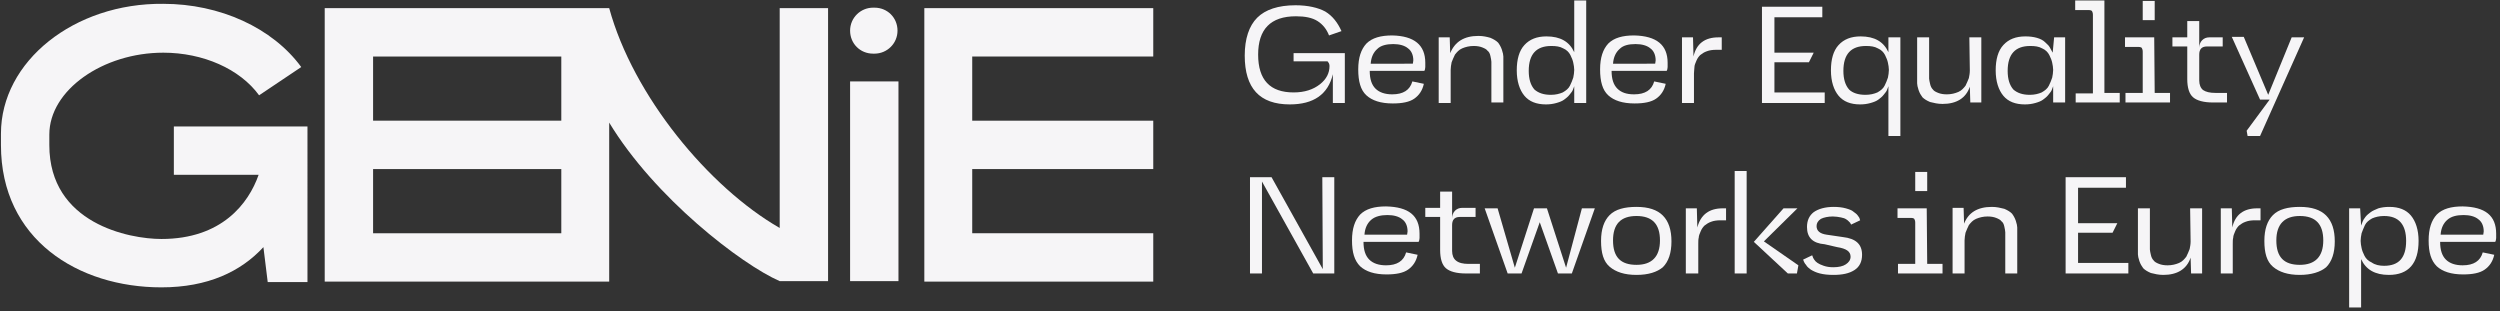
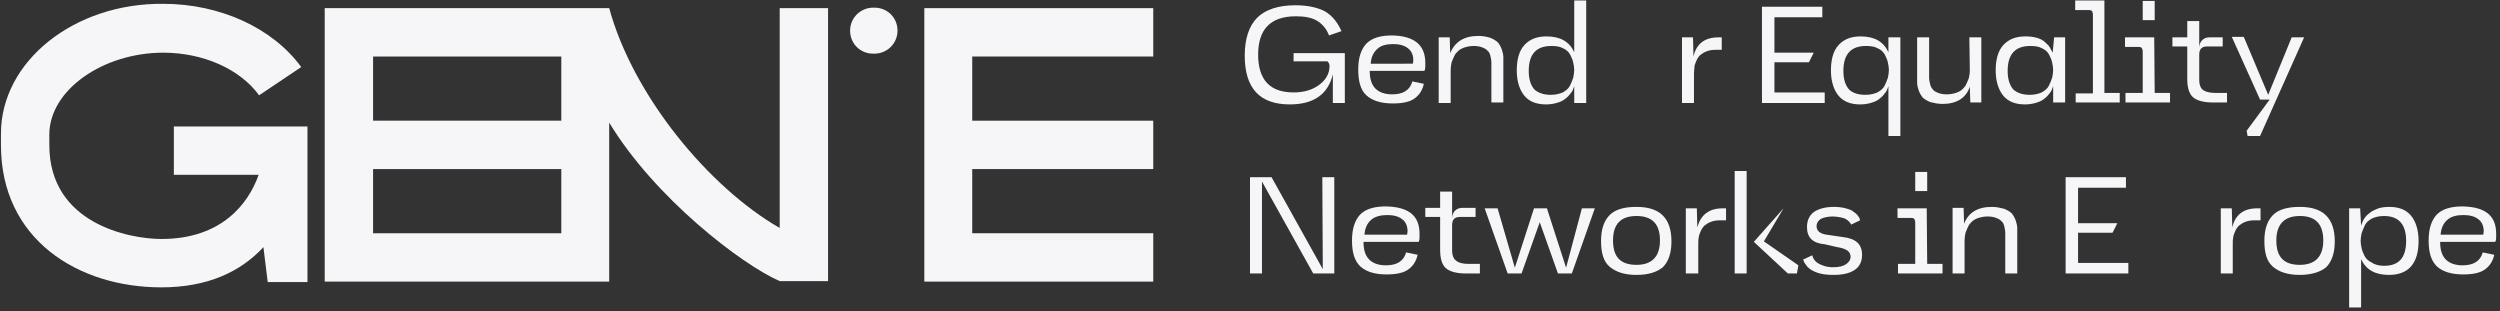
<svg xmlns="http://www.w3.org/2000/svg" version="1.1" id="Capa_1" x="0px" y="0px" viewBox="0 0 522 65" style="enable-background:new 0 0 522 65;" xml:space="preserve">
  <rect x="0" y="0" width="522" height="65" fill="#333333" stroke="none" />
  <style type="text/css">
	.st0{fill:#F6F5F7;}
</style>
  <g>
    <g>
      <path class="st0" d="M182.3,11.2h0.3c2.6,0,4.8-2.1,4.8-4.8s-2.1-4.8-4.8-4.8h-0.3c-2.6,0-4.8,2.1-4.8,4.8S179.6,11.2,182.3,11.2z    " />
      <path class="st0" d="M36.3,36.5H54c-2.1,6-7.7,13.4-20.3,13.4c-6.7,0-23.4-3.2-23.4-19.6l0-2.2c0-9.3,11.2-17.1,23.8-17.1    c8.3,0,16,3.4,20,8.9l8.8-5.9c-6-8.2-17-13.2-28.8-13.2C15.5,0.6,0.2,12.8,0.2,27.9v2.4C0.2,50,16.3,60,33.7,60    c9.7,0,16.6-3.3,21.3-8.4l0.9,7.3h8.3V26.4H36.3L36.3,36.5L36.3,36.5z" />
      <path class="st0" d="M162.8,47.6C148,39.1,132.2,20,127.2,1.7H67.8v57.1h59.4V25.6c9.5,15.7,27.6,29.6,35.6,33.1h10.1V1.7h-10.1    V47.6L162.8,47.6z M117.1,48.7H77.9V35.3h39.3V48.7z M117.1,25.2H77.9V11.8h39.3V25.2z" />
-       <path class="st0" d="M187.6,17h-10.1v41.7h10.1V17z" />
      <path class="st0" d="M203,48.7V35.3h37.8V25.2H203V11.8h37.8V1.7h-47.8v57.1h47.8V48.7H203z" />
      <path class="st0" d="M270.1,11.1h10.7v10.4h-2.5v-6c-1,4.2-4,6.3-9,6.3c-6.3,0-9.4-3.4-9.4-10.2c0-3.5,0.9-6.2,2.6-7.9    c1.7-1.7,4.4-2.6,8-2.6c2.6,0,4.7,0.5,6.2,1.3c1.5,0.9,2.6,2.3,3.4,4.1l-2.6,0.9c-0.5-1.3-1.3-2.3-2.4-3c-1.1-0.7-2.6-1-4.5-1    c-5.3,0-7.9,2.7-7.9,8c0,5.3,2.5,7.9,7.4,7.9c2.3,0,4.1-0.6,5.5-1.7c1.4-1.1,2-2.4,2-3.8c0-0.3-0.1-0.6-0.2-0.7    c-0.1-0.2-0.2-0.3-0.3-0.3c-0.1,0-0.3,0-0.5,0h-6.5V11.1L270.1,11.1z" />
      <path class="st0" d="M297.6,13.1c0,0.3,0,0.6,0,0.9c0,0.3-0.1,0.5-0.1,0.6l-0.1,0.2H286c0,1.7,0.4,2.9,1.2,3.7    c0.8,0.8,2,1.2,3.5,1.2c2.3,0,3.7-0.9,4.2-2.7l2.4,0.5c-0.3,1.4-1,2.4-2,3.1c-1,0.7-2.5,1-4.5,1c-2.5,0-4.3-0.6-5.5-1.7    s-1.7-2.9-1.7-5.4s0.6-4.2,1.7-5.4c1.2-1.2,3-1.7,5.4-1.7C295.3,7.5,297.6,9.4,297.6,13.1L297.6,13.1z M295,13.3    c0-0.2,0.1-0.4,0.1-0.7c0-1.1-0.4-2-1.1-2.5c-0.7-0.6-1.8-0.9-3.1-0.9c-1.4,0-2.6,0.3-3.3,1c-0.8,0.7-1.3,1.7-1.4,3.1H295    L295,13.3z" />
      <path class="st0" d="M308.7,7.5c1,0,1.8,0.2,2.5,0.4c0.7,0.3,1.2,0.6,1.6,1c0.3,0.4,0.6,0.9,0.8,1.5c0.2,0.6,0.3,1.1,0.3,1.4    c0,0.3,0,0.8,0,1.3v8.3h-2.5V14c0-0.5,0-0.9,0-1.1c0-0.3-0.1-0.7-0.2-1.2c-0.1-0.5-0.3-0.9-0.6-1.1c-0.2-0.3-0.6-0.5-1.1-0.7    c-0.5-0.2-1.1-0.3-1.8-0.3c-0.9,0-1.7,0.2-2.4,0.5c-0.7,0.3-1.1,0.8-1.5,1.3c-0.3,0.6-0.5,1.1-0.7,1.6c-0.1,0.5-0.2,1.1-0.2,1.6    v6.9h-2.5V7.8h2.3l0.1,3.3C303.8,8.7,305.7,7.5,308.7,7.5L308.7,7.5z" />
      <path class="st0" d="M328.7,0.1h2.5v21.4h-2.5V18c-0.1,0.3-0.2,0.5-0.3,0.8c-0.1,0.3-0.4,0.6-0.7,1c-0.3,0.4-0.7,0.7-1.1,1    c-0.4,0.3-0.9,0.5-1.6,0.7c-0.7,0.2-1.4,0.3-2.2,0.3c-2,0-3.5-0.6-4.5-1.8c-1-1.2-1.6-3-1.6-5.3c0-2.3,0.5-4.1,1.6-5.3    c1.1-1.2,2.6-1.8,4.6-1.8c2.9,0,4.8,1.1,5.8,3.3L328.7,0.1L328.7,0.1z M323.8,19.8c1,0,1.8-0.2,2.5-0.5c0.7-0.4,1.2-0.8,1.5-1.4    c0.3-0.6,0.5-1.1,0.7-1.7c0.1-0.5,0.2-1.1,0.2-1.6c0-0.5-0.1-1-0.2-1.5c-0.1-0.5-0.3-1-0.6-1.6c-0.3-0.6-0.8-1.1-1.5-1.4    c-0.7-0.4-1.5-0.5-2.5-0.5c-3.1,0-4.7,1.7-4.7,5.2c0,1.7,0.4,3,1.2,3.9C321.2,19.4,322.3,19.8,323.8,19.8z" />
-       <path class="st0" d="M348.2,13.1c0,0.3,0,0.6,0,0.9c0,0.3-0.1,0.5-0.1,0.6l-0.1,0.2h-11.5c0,1.7,0.4,2.9,1.2,3.7    c0.8,0.8,1.9,1.2,3.5,1.2c2.3,0,3.7-0.9,4.2-2.7l2.4,0.5c-0.3,1.4-1,2.4-2,3.1c-1,0.7-2.5,1-4.5,1c-2.5,0-4.3-0.6-5.5-1.7    s-1.7-2.9-1.7-5.4s0.6-4.2,1.7-5.4c1.2-1.2,3-1.7,5.4-1.7C345.9,7.5,348.2,9.4,348.2,13.1L348.2,13.1z M345.6,13.3    c0-0.2,0.1-0.4,0.1-0.7c0-1.1-0.4-2-1.1-2.5c-0.7-0.6-1.8-0.9-3.1-0.9c-1.5,0-2.6,0.3-3.3,1c-0.8,0.7-1.3,1.7-1.4,3.1H345.6    L345.6,13.3z" />
      <path class="st0" d="M358.8,7.8h0.7v2.6h-1.2c-0.7,0-1.4,0.1-1.9,0.3c-0.6,0.2-1,0.5-1.4,0.8c-0.3,0.3-0.6,0.7-0.8,1.2    s-0.4,0.9-0.4,1.3s-0.1,0.8-0.1,1.3v6.2h-2.5V7.8h2.3l0.1,4C354.2,9.1,356,7.8,358.8,7.8z" />
      <path class="st0" d="M370.4,19.3H381v2.2h-13.1V1.4h12.6v2.2h-10V11h8.2l-1,2h-7.2V19.3L370.4,19.3z" />
      <path class="st0" d="M394.3,7.8h2.5v20.6h-2.5V18c-0.1,0.3-0.2,0.5-0.3,0.8c-0.1,0.3-0.4,0.6-0.7,1c-0.3,0.4-0.7,0.7-1.1,1    c-0.4,0.3-0.9,0.5-1.6,0.7c-0.7,0.2-1.4,0.3-2.2,0.3c-2,0-3.5-0.6-4.5-1.8c-1-1.2-1.6-3-1.6-5.3c0-2.3,0.5-4.1,1.6-5.3    c1.1-1.2,2.6-1.8,4.6-1.8c2.9,0,4.8,1.1,5.8,3.3L394.3,7.8L394.3,7.8z M389.5,19.8c1,0,1.8-0.2,2.5-0.5c0.7-0.4,1.2-0.8,1.5-1.4    c0.3-0.6,0.5-1.1,0.7-1.7c0.1-0.5,0.2-1.1,0.2-1.6s-0.1-1-0.2-1.5c-0.1-0.5-0.3-1-0.6-1.6c-0.3-0.6-0.8-1.1-1.5-1.4    c-0.7-0.4-1.5-0.5-2.5-0.5c-3.1,0-4.7,1.7-4.7,5.2c0,1.7,0.4,3,1.2,3.9C386.8,19.4,388,19.8,389.5,19.8z" />
      <path class="st0" d="M411.2,7.8h2.5v13.6h-2.3l-0.1-3.3c-0.8,2.4-2.8,3.6-5.7,3.6c-1,0-1.8-0.2-2.6-0.4c-0.7-0.3-1.2-0.6-1.6-1    c-0.3-0.4-0.6-0.9-0.8-1.5c-0.2-0.6-0.3-1.1-0.3-1.4c0-0.3,0-0.8,0-1.3V7.8h2.5v7.5c0,0.5,0,0.9,0,1.1s0.1,0.7,0.2,1.1    c0.1,0.5,0.3,0.9,0.6,1.2c0.2,0.3,0.6,0.5,1.1,0.7c0.5,0.2,1.1,0.3,1.8,0.3c0.9,0,1.7-0.2,2.4-0.5c0.7-0.3,1.1-0.8,1.5-1.3    c0.3-0.6,0.5-1.1,0.7-1.6c0.1-0.5,0.2-1,0.2-1.6L411.2,7.8L411.2,7.8z" />
      <path class="st0" d="M428.9,7.8h2.3v13.6h-2.5V18c-0.1,0.3-0.2,0.5-0.3,0.8c-0.1,0.3-0.4,0.6-0.7,1c-0.3,0.4-0.7,0.7-1.1,1    c-0.4,0.3-0.9,0.5-1.6,0.7c-0.7,0.2-1.4,0.3-2.2,0.3c-2,0-3.5-0.6-4.5-1.8c-1-1.2-1.6-3-1.6-5.3c0-2.3,0.5-4.1,1.6-5.3    c1.1-1.2,2.6-1.8,4.6-1.8c0.9,0,1.7,0.1,2.4,0.3c0.7,0.2,1.3,0.5,1.7,0.9c0.4,0.4,0.8,0.7,1,1.1c0.2,0.4,0.4,0.7,0.6,1.1    L428.9,7.8L428.9,7.8z M423.8,19.8c1,0,1.8-0.2,2.5-0.5c0.7-0.4,1.2-0.8,1.5-1.4c0.3-0.6,0.5-1.1,0.7-1.7c0.1-0.5,0.2-1.1,0.2-1.6    s-0.1-1-0.2-1.5c-0.1-0.5-0.3-1-0.6-1.6c-0.3-0.6-0.8-1.1-1.5-1.4c-0.7-0.4-1.5-0.5-2.5-0.5c-3.1,0-4.7,1.7-4.7,5.2    c0,1.7,0.4,3,1.2,3.9C421.2,19.4,422.3,19.8,423.8,19.8z" />
      <path class="st0" d="M433.4,21.5v-2h3.6V3.1c0-0.4-0.1-0.6-0.2-0.8c-0.1-0.1-0.3-0.2-0.7-0.2h-2.8v-2h6.1v19.3h3.2v2H433.4    L433.4,21.5z" />
      <path class="st0" d="M449.9,19.4h3.2v2h-9.3v-2h3.6v-8.6c0-0.4-0.1-0.6-0.2-0.8c-0.1-0.1-0.3-0.2-0.7-0.2h-2.8v-2h6.1L449.9,19.4    L449.9,19.4z M449.9,0.2v4h-2.5v-4H449.9z" />
      <path class="st0" d="M462.6,19.4h2.4v2h-2.9c-2,0-3.4-0.4-4.2-1.1c-0.8-0.7-1.2-2-1.2-3.8V9.7h-3.1V7.8h3.1V4.4h2.5V10    c0-0.6,0.2-1.2,0.6-1.6c0.4-0.4,0.9-0.6,1.5-0.6h2.8v1.9h-3.3c-1.1,0-1.6,0.6-1.6,1.7v5.4c0,0.9,0.3,1.6,0.8,2    C460.6,19.2,461.4,19.4,462.6,19.4z" />
      <path class="st0" d="M478.5,7.8h2.6l-9.2,20.6h-2.6l-0.2-1.1l4.8-6.5h-2l-5.9-13.1h2.5l5.1,12.1L478.5,7.8L478.5,7.8z" />
      <path class="st0" d="M276.1,37h2.5v20.1h-4.4l-10.7-19.2v19.2h-2.5V37h4.5l10.7,19.2L276.1,37L276.1,37z" />
      <path class="st0" d="M296.4,48.8c0,0.3,0,0.6,0,0.9c0,0.3-0.1,0.5-0.1,0.6l-0.1,0.2h-11.5c0,1.7,0.4,2.9,1.2,3.7    c0.8,0.8,2,1.2,3.5,1.2c2.3,0,3.7-0.9,4.2-2.7l2.4,0.5c-0.3,1.4-1,2.4-2,3.1c-1,0.7-2.5,1-4.5,1c-2.5,0-4.3-0.6-5.5-1.7    c-1.2-1.2-1.7-2.9-1.7-5.4c0-2.5,0.6-4.2,1.7-5.4c1.2-1.2,3-1.7,5.4-1.7C294.1,43.2,296.4,45,296.4,48.8L296.4,48.8z M293.8,49    c0-0.2,0.1-0.4,0.1-0.7c0-1.1-0.4-2-1.1-2.5c-0.7-0.6-1.8-0.9-3.1-0.9c-1.4,0-2.6,0.3-3.4,1c-0.8,0.7-1.3,1.7-1.4,3.1H293.8    L293.8,49z" />
      <path class="st0" d="M306.6,55.1h2.4v2h-2.9c-2,0-3.4-0.4-4.2-1.1c-0.8-0.7-1.2-2-1.2-3.8v-6.9h-3.1v-1.9h3.1V40h2.5v5.6    c0-0.6,0.2-1.2,0.6-1.6c0.4-0.4,0.9-0.6,1.5-0.6h2.8v1.9h-3.3c-1.1,0-1.6,0.6-1.6,1.7v5.4c0,0.9,0.3,1.6,0.8,2    C304.6,54.9,305.5,55.1,306.6,55.1z" />
      <path class="st0" d="M330.3,43.5h2.7l-4.8,13.6h-2.9l-3.8-10.7l-3.8,10.7h-2.9l-4.8-13.6h2.7l3.6,12.4l4-12.4h2.7l4,12.4    L330.3,43.5L330.3,43.5z" />
      <path class="st0" d="M341.7,57.4c-2.5,0-4.3-0.6-5.6-1.7s-1.8-2.9-1.8-5.4c0-2.4,0.6-4.2,1.8-5.4s3.1-1.7,5.6-1.7    c2.5,0,4.3,0.6,5.5,1.8c1.2,1.2,1.8,3,1.8,5.4c0,2.4-0.6,4.2-1.8,5.4C346,56.8,344.2,57.4,341.7,57.4z M341.7,55.3    c3.2,0,4.9-1.7,4.9-5.1c0-3.4-1.6-5.1-4.9-5.1s-4.9,1.7-4.9,5.1C336.8,53.7,338.4,55.3,341.7,55.3z" />
      <path class="st0" d="M359.7,43.5h0.7V46h-1.2c-0.7,0-1.4,0.1-1.9,0.3c-0.6,0.2-1,0.5-1.4,0.8c-0.3,0.3-0.6,0.7-0.8,1.2    c-0.2,0.5-0.4,0.9-0.4,1.3c-0.1,0.4-0.1,0.8-0.1,1.3v6.2H352V43.5h2.3l0.1,4C355.1,44.8,356.9,43.5,359.7,43.5L359.7,43.5z" />
-       <path class="st0" d="M362.2,57.1V35.7h2.5v21.4H362.2z M368.3,50.4l7.2,5l-0.3,1.7h-1.9l-7.1-6.6l6.2-7h2.9L368.3,50.4L368.3,50.4    z" />
+       <path class="st0" d="M362.2,57.1V35.7h2.5v21.4H362.2z M368.3,50.4l7.2,5l-0.3,1.7h-1.9l-7.1-6.6l6.2-7L368.3,50.4L368.3,50.4    z" />
      <path class="st0" d="M382.8,57.4c-1.1,0-2-0.1-2.8-0.3c-0.8-0.2-1.4-0.5-1.9-0.8c-0.4-0.3-0.8-0.6-1-1c-0.3-0.3-0.4-0.6-0.5-0.8    l-0.1-0.3l1.9-0.9c0,0.1,0,0.1,0.1,0.3c0,0.1,0.1,0.3,0.3,0.6c0.2,0.3,0.4,0.5,0.7,0.7c0.3,0.2,0.7,0.4,1.3,0.6s1.2,0.3,2,0.3    c1.1,0,2-0.2,2.6-0.6c0.6-0.4,1-0.9,1-1.6c0-1.1-0.9-1.7-2.8-2L381,51c-2.5-0.2-3.7-1.4-3.7-3.6c0-1.4,0.5-2.4,1.4-3.1    c1-0.7,2.4-1.1,4.2-1.1c0.9,0,1.8,0.1,2.5,0.3c0.7,0.2,1.3,0.4,1.6,0.7c0.4,0.3,0.7,0.5,0.9,0.8c0.2,0.3,0.4,0.5,0.4,0.7l0.1,0.3    l-1.9,0.9c0,0,0-0.1-0.1-0.2c0-0.1-0.1-0.2-0.3-0.4c-0.2-0.2-0.4-0.4-0.6-0.5c-0.3-0.2-0.6-0.3-1.1-0.4c-0.5-0.1-1.1-0.2-1.7-0.2    c-1,0-1.9,0.2-2.5,0.5c-0.6,0.4-0.9,0.9-0.9,1.5c0,1,0.7,1.6,2.1,1.8l3.4,0.5c2.7,0.3,4,1.5,4,3.7c0,1.4-0.5,2.5-1.6,3.2    S384.7,57.4,382.8,57.4L382.8,57.4z" />
      <path class="st0" d="M402.4,55.1h3.2v2h-9.3v-2h3.6v-8.6c0-0.4-0.1-0.6-0.2-0.8c-0.1-0.1-0.3-0.2-0.7-0.2h-2.8v-2h6.1L402.4,55.1    L402.4,55.1z M402.4,35.9v4h-2.5v-4H402.4z" />
      <path class="st0" d="M415.9,43.2c1,0,1.8,0.2,2.6,0.4c0.7,0.3,1.2,0.6,1.6,1c0.3,0.4,0.6,0.9,0.8,1.5c0.2,0.6,0.3,1.1,0.3,1.4    c0,0.3,0,0.8,0,1.3v8.3h-2.5v-7.5c0-0.5,0-0.9,0-1.1c0-0.3-0.1-0.7-0.2-1.2c-0.1-0.5-0.3-0.9-0.6-1.1c-0.2-0.3-0.6-0.5-1.1-0.7    c-0.5-0.2-1.1-0.3-1.8-0.3c-0.9,0-1.7,0.2-2.4,0.5c-0.7,0.3-1.1,0.8-1.5,1.3c-0.3,0.6-0.5,1.1-0.7,1.6c-0.1,0.5-0.2,1.1-0.2,1.6    v6.9h-2.5V43.4h2.3l0.1,3.3C411,44.4,412.9,43.2,415.9,43.2L415.9,43.2z" />
      <path class="st0" d="M433.9,54.9h10.5v2.2h-13.1V37h12.6v2.2h-10v7.4h8.2l-1,2h-7.2V54.9L433.9,54.9z" />
-       <path class="st0" d="M457.3,43.5h2.5v13.6h-2.3l-0.1-3.3c-0.8,2.4-2.8,3.6-5.7,3.6c-1,0-1.8-0.2-2.6-0.4c-0.7-0.3-1.2-0.6-1.6-1    c-0.3-0.4-0.6-0.9-0.8-1.5c-0.2-0.6-0.3-1.1-0.3-1.4c0-0.3,0-0.8,0-1.3v-8.3h2.5v7.5c0,0.5,0,0.9,0,1.1s0.1,0.7,0.2,1.1    c0.1,0.5,0.3,0.9,0.6,1.2c0.2,0.3,0.6,0.5,1.1,0.7c0.5,0.2,1.1,0.3,1.8,0.3c0.9,0,1.7-0.2,2.4-0.5c0.7-0.3,1.1-0.8,1.5-1.3    c0.3-0.6,0.5-1.1,0.7-1.6c0.1-0.5,0.2-1,0.2-1.6L457.3,43.5L457.3,43.5z" />
      <path class="st0" d="M471.3,43.5h0.7V46h-1.2c-0.7,0-1.4,0.1-1.9,0.3c-0.6,0.2-1,0.5-1.4,0.8c-0.3,0.3-0.6,0.7-0.8,1.2    c-0.2,0.5-0.4,0.9-0.4,1.3c-0.1,0.4-0.1,0.8-0.1,1.3v6.2h-2.5V43.5h2.3l0.1,4C466.7,44.8,468.5,43.5,471.3,43.5L471.3,43.5z" />
      <path class="st0" d="M480.2,57.4c-2.5,0-4.3-0.6-5.6-1.7s-1.8-2.9-1.8-5.4c0-2.4,0.6-4.2,1.8-5.4s3.1-1.7,5.6-1.7    c2.5,0,4.3,0.6,5.5,1.8c1.2,1.2,1.8,3,1.8,5.4c0,2.4-0.6,4.2-1.8,5.4C484.5,56.8,482.6,57.4,480.2,57.4z M480.2,55.3    c3.2,0,4.9-1.7,4.9-5.1c0-3.4-1.6-5.1-4.9-5.1c-3.2,0-4.9,1.7-4.9,5.1C475.3,53.7,476.9,55.3,480.2,55.3z" />
      <path class="st0" d="M498.9,43.2c2,0,3.5,0.6,4.5,1.8c1,1.2,1.6,3,1.6,5.3c0,4.7-2.1,7.1-6.2,7.1c-2.9,0-4.8-1.1-5.8-3.3v10.1    h-2.5V43.5h2.3l0.2,3.6c0.1-0.3,0.2-0.5,0.3-0.8c0.1-0.3,0.3-0.6,0.6-1c0.3-0.4,0.7-0.7,1.1-1c0.4-0.3,0.9-0.5,1.6-0.8    C497.3,43.3,498,43.2,498.9,43.2z M497.8,55.5c3.1,0,4.6-1.7,4.6-5.2c0-3.4-1.5-5.2-4.6-5.2c-1,0-1.8,0.2-2.5,0.5    c-0.7,0.4-1.2,0.8-1.5,1.4c-0.3,0.6-0.5,1.2-0.7,1.7c-0.1,0.5-0.2,1.1-0.2,1.6c0,0.5,0.1,1,0.2,1.5c0.1,0.5,0.3,1,0.6,1.6    c0.3,0.6,0.8,1.1,1.5,1.4C495.9,55.3,496.8,55.5,497.8,55.5L497.8,55.5z" />
      <path class="st0" d="M521.2,48.8c0,0.3,0,0.6,0,0.9c0,0.3-0.1,0.5-0.1,0.6l-0.1,0.2h-11.5c0,1.7,0.4,2.9,1.2,3.7    c0.8,0.8,2,1.2,3.5,1.2c2.3,0,3.7-0.9,4.2-2.7l2.4,0.5c-0.3,1.4-1,2.4-2,3.1c-1,0.7-2.5,1-4.5,1c-2.5,0-4.3-0.6-5.5-1.7    c-1.2-1.2-1.7-2.9-1.7-5.4c0-2.5,0.6-4.2,1.7-5.4c1.2-1.2,3-1.7,5.4-1.7C518.9,43.2,521.2,45,521.2,48.8L521.2,48.8z M518.5,49    c0-0.2,0.1-0.4,0.1-0.7c0-1.1-0.4-2-1.1-2.5c-0.7-0.6-1.8-0.9-3.1-0.9c-1.5,0-2.6,0.3-3.4,1c-0.8,0.7-1.3,1.7-1.4,3.1H518.5    L518.5,49z" />
    </g>
  </g>
</svg>